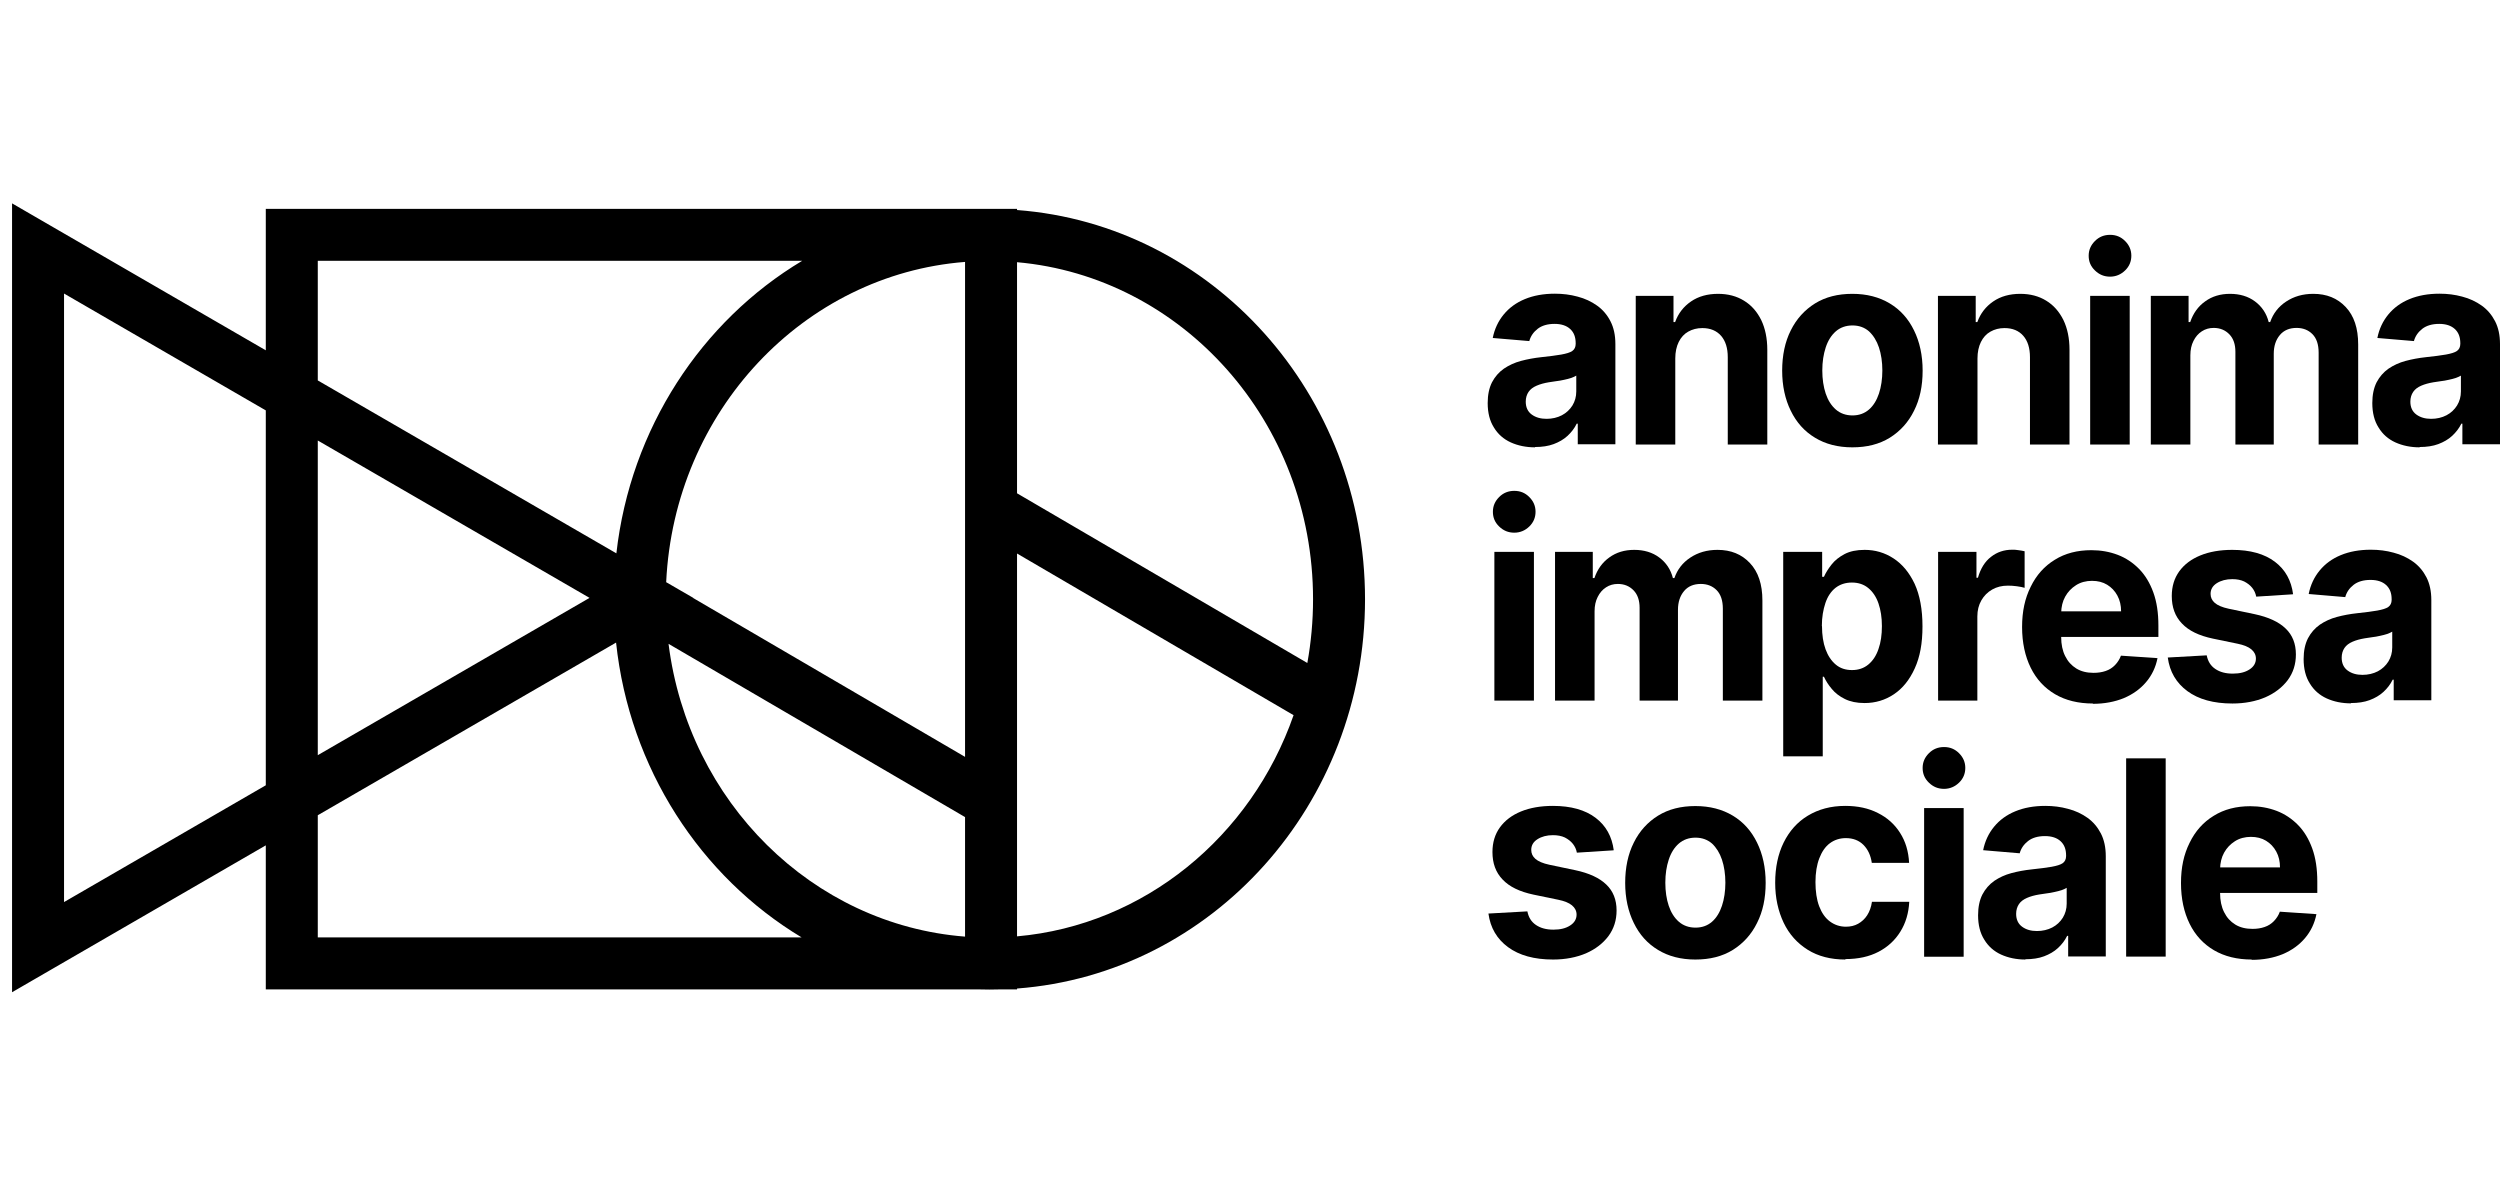
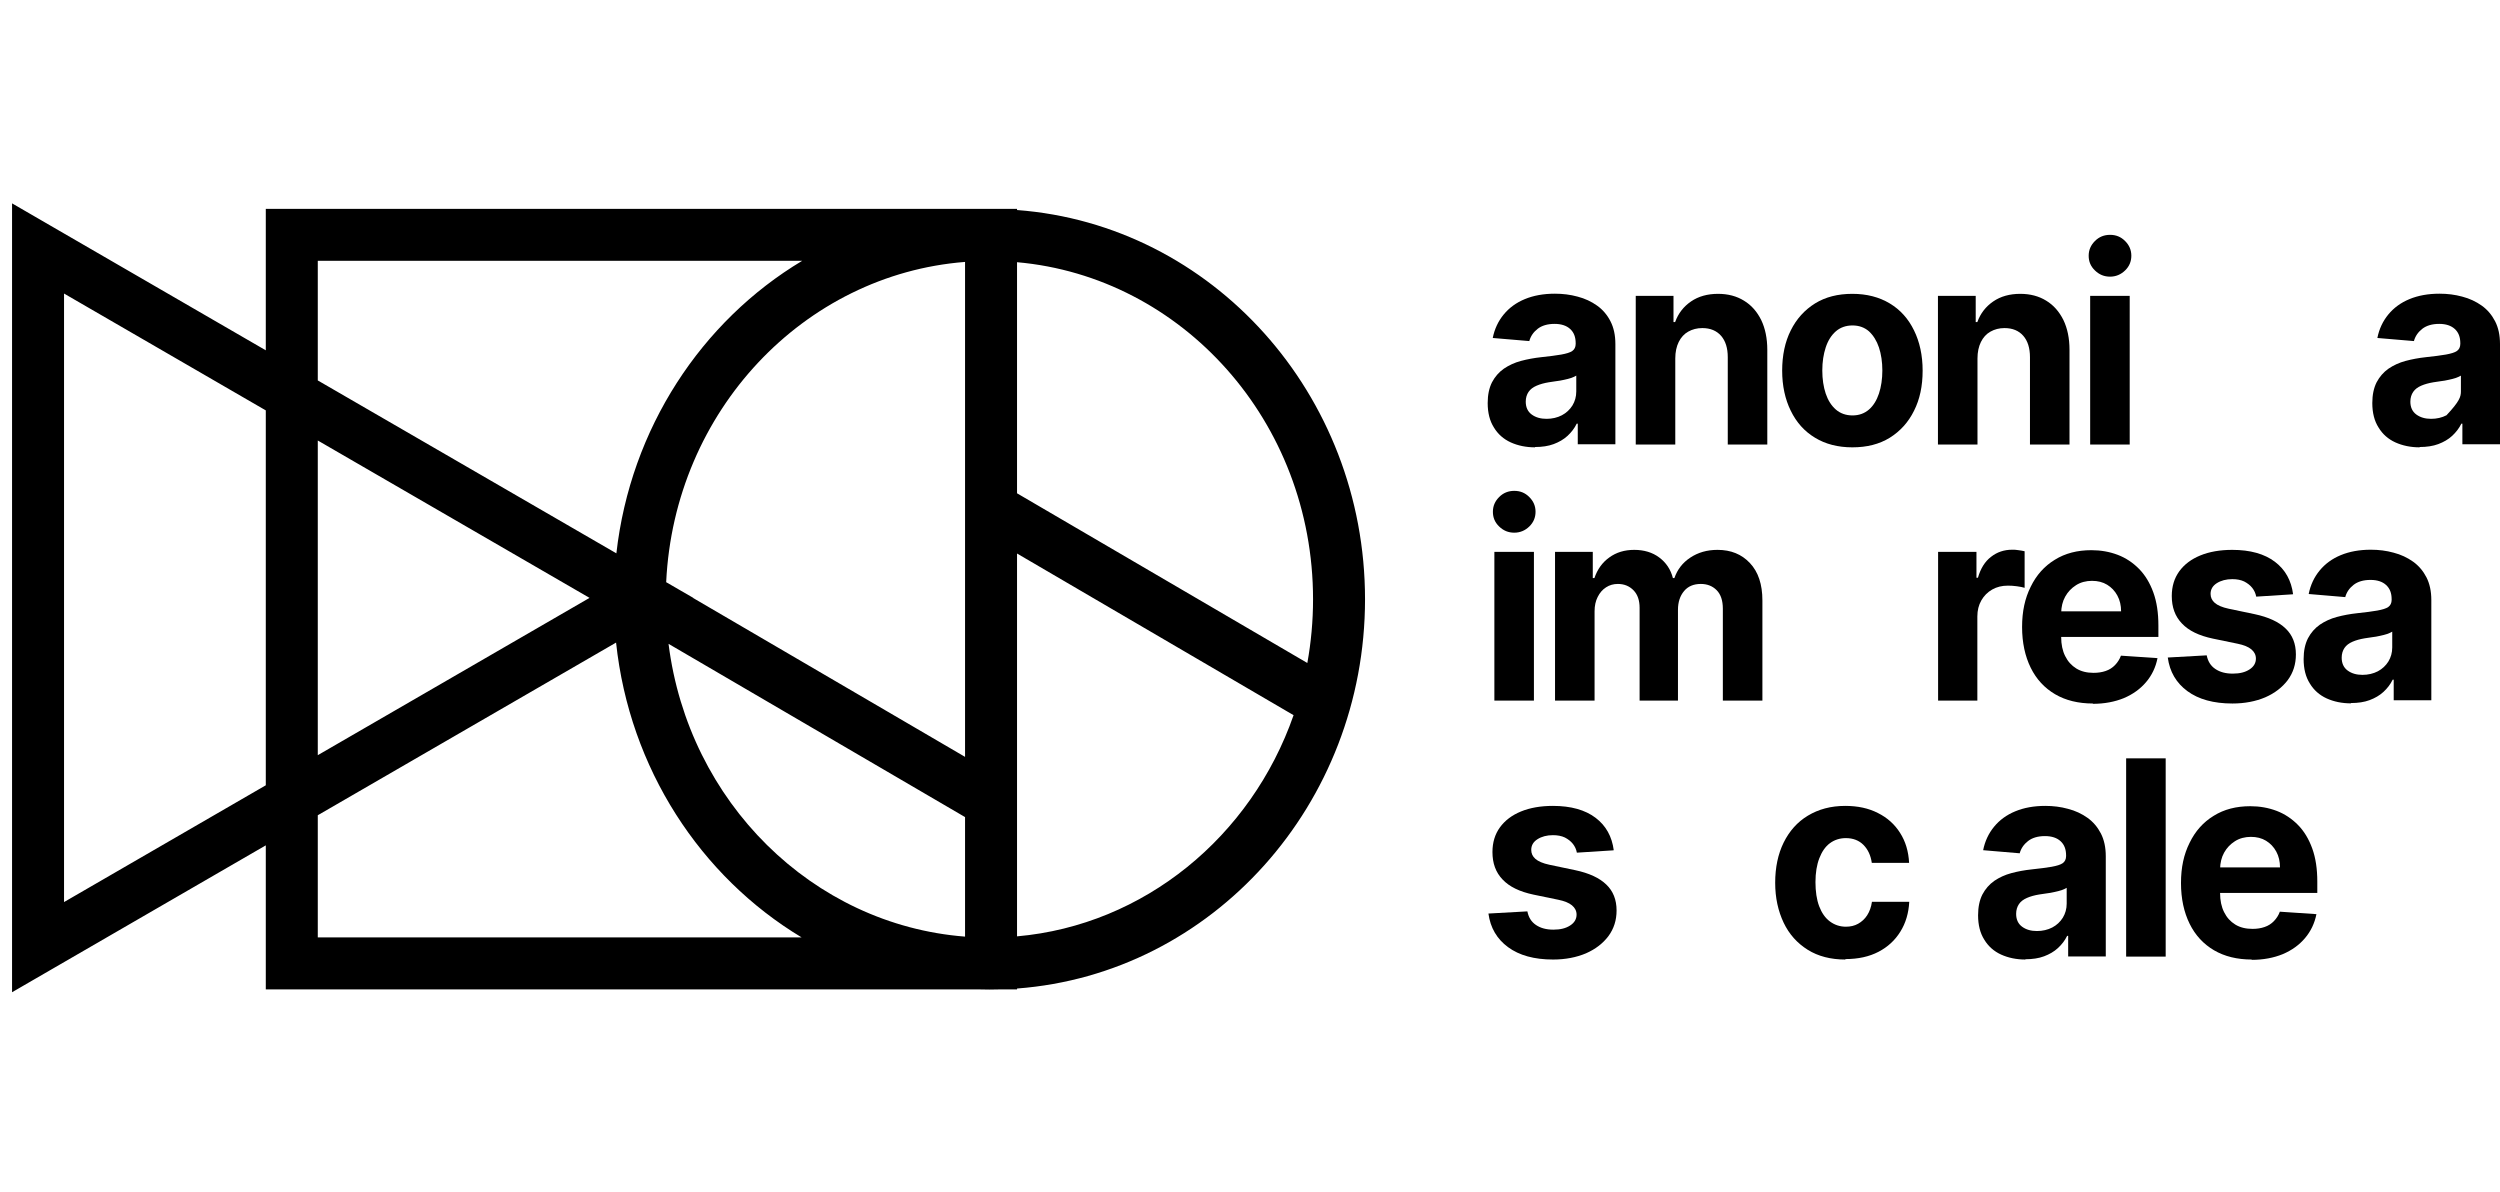
<svg xmlns="http://www.w3.org/2000/svg" height="72" viewBox="0 0 151 48" class="">
  <path fill-rule="evenodd" clip-rule="evenodd" d="M0.728 0.283L3.084 1.648L16.054 9.159V2.184V0.614H17.624H59.859H61.429V0.686C73.231 1.575 82.448 11.816 82.448 24.196C82.448 36.576 73.231 46.818 61.429 47.707V47.76H60.407C60.192 47.767 59.977 47.77 59.76 47.77C59.544 47.77 59.328 47.767 59.113 47.76H17.624H16.054V46.19V39.059L3.084 46.567L0.728 47.931V45.208V3.007V0.283ZM78.963 28.045C79.189 26.799 79.308 25.513 79.308 24.196C79.308 13.444 71.394 4.72 61.429 3.837V17.795L78.963 28.045ZM78.132 31.197C75.575 38.534 69.111 43.875 61.429 44.556V21.432L78.132 31.197ZM58.289 3.82V33.715L41.864 24.118L41.875 24.112L40.237 23.164C40.728 12.82 48.553 4.58 58.289 3.82ZM58.289 44.572V37.352L40.38 26.888C41.58 36.442 49.08 43.854 58.289 44.572ZM48.45 3.754H19.194V10.978L37.229 21.422C38.082 13.879 42.369 7.395 48.45 3.754ZM37.211 26.812L19.194 37.241V44.62H48.419C42.312 40.95 38.02 34.409 37.211 26.812ZM3.868 5.73L16.054 12.788V35.431L3.868 42.485V5.73ZM19.194 14.606V33.613L35.608 24.112L19.194 14.606Z" />
  <path d="M92.72 15.019C92.173 15.019 91.679 14.916 91.248 14.72C90.817 14.523 90.476 14.224 90.233 13.822C89.982 13.429 89.856 12.933 89.856 12.344C89.856 11.848 89.946 11.427 90.117 11.09C90.296 10.753 90.53 10.482 90.835 10.267C91.14 10.061 91.481 9.902 91.867 9.799C92.254 9.696 92.658 9.621 93.088 9.574C93.591 9.518 93.995 9.471 94.301 9.415C94.606 9.359 94.83 9.294 94.965 9.2C95.1 9.107 95.171 8.957 95.171 8.77V8.732C95.171 8.358 95.064 8.078 94.839 7.872C94.615 7.666 94.301 7.563 93.897 7.563C93.466 7.563 93.124 7.666 92.873 7.862C92.622 8.059 92.451 8.302 92.37 8.601L90.162 8.414C90.269 7.872 90.494 7.394 90.826 6.992C91.158 6.59 91.58 6.281 92.101 6.066C92.622 5.851 93.223 5.739 93.915 5.739C94.39 5.739 94.848 5.795 95.288 5.916C95.728 6.029 96.123 6.216 96.464 6.459C96.806 6.702 97.075 7.02 97.272 7.404C97.47 7.788 97.569 8.246 97.569 8.779V14.832H95.297V13.588H95.234C95.1 13.868 94.911 14.111 94.678 14.327C94.444 14.542 94.166 14.701 93.843 14.823C93.519 14.944 93.142 15 92.711 15L92.72 15.019ZM93.403 13.298C93.753 13.298 94.067 13.223 94.337 13.082C94.606 12.942 94.821 12.736 94.974 12.493C95.127 12.241 95.207 11.96 95.207 11.642V10.688C95.136 10.734 95.028 10.781 94.902 10.828C94.776 10.875 94.624 10.903 94.471 10.94C94.31 10.978 94.148 11.006 93.986 11.024C93.825 11.052 93.681 11.071 93.546 11.09C93.268 11.137 93.026 11.202 92.81 11.296C92.595 11.389 92.433 11.511 92.325 11.67C92.218 11.829 92.155 12.025 92.155 12.259C92.155 12.596 92.272 12.858 92.514 13.036C92.756 13.214 93.053 13.298 93.421 13.298H93.403Z" />
  <path d="M101.187 9.659V14.851H98.799V5.87H101.079V7.451H101.178C101.367 6.927 101.69 6.515 102.139 6.207C102.588 5.898 103.136 5.748 103.773 5.748C104.375 5.748 104.895 5.888 105.335 6.16C105.784 6.431 106.125 6.824 106.377 7.329C106.619 7.834 106.745 8.433 106.745 9.135V14.851H104.357V9.574C104.357 9.022 104.222 8.592 103.953 8.283C103.683 7.975 103.306 7.816 102.821 7.816C102.498 7.816 102.22 7.89 101.968 8.031C101.717 8.171 101.528 8.386 101.394 8.657C101.259 8.929 101.187 9.266 101.187 9.649V9.659Z" />
  <path d="M111.881 15.019C111.01 15.019 110.255 14.823 109.627 14.439C108.989 14.056 108.505 13.513 108.163 12.811C107.822 12.119 107.643 11.305 107.643 10.388C107.643 9.471 107.813 8.648 108.163 7.956C108.505 7.264 108.998 6.721 109.627 6.328C110.264 5.935 111.01 5.748 111.881 5.748C112.751 5.748 113.506 5.944 114.143 6.328C114.781 6.712 115.265 7.254 115.607 7.956C115.948 8.648 116.127 9.462 116.127 10.388C116.127 11.314 115.957 12.119 115.607 12.811C115.265 13.504 114.772 14.046 114.143 14.439C113.506 14.832 112.76 15.019 111.881 15.019ZM111.89 13.092C112.285 13.092 112.617 12.97 112.886 12.736C113.156 12.502 113.353 12.175 113.488 11.773C113.622 11.37 113.694 10.893 113.694 10.379C113.694 9.864 113.622 9.387 113.488 8.985C113.353 8.583 113.147 8.255 112.886 8.012C112.617 7.778 112.285 7.657 111.89 7.657C111.495 7.657 111.153 7.778 110.884 8.012C110.615 8.246 110.408 8.573 110.273 8.985C110.139 9.397 110.067 9.855 110.067 10.379C110.067 10.903 110.139 11.37 110.273 11.773C110.408 12.175 110.615 12.502 110.884 12.736C111.153 12.97 111.495 13.092 111.89 13.092Z" />
  <path d="M119.44 9.659V14.851H117.052V5.87H119.333V7.451H119.432C119.62 6.927 119.943 6.515 120.392 6.207C120.841 5.898 121.389 5.748 122.026 5.748C122.628 5.748 123.149 5.888 123.589 6.16C124.037 6.431 124.379 6.824 124.63 7.329C124.873 7.834 124.998 8.433 124.998 9.135V14.851H122.61V9.574C122.61 9.022 122.475 8.592 122.206 8.283C121.937 7.975 121.559 7.816 121.075 7.816C120.751 7.816 120.473 7.89 120.222 8.031C119.97 8.171 119.782 8.386 119.647 8.657C119.512 8.929 119.44 9.266 119.44 9.649V9.659Z" />
  <path d="M127.449 4.71C127.09 4.71 126.794 4.588 126.534 4.335C126.273 4.083 126.156 3.793 126.156 3.447C126.156 3.101 126.282 2.81 126.534 2.558C126.785 2.305 127.09 2.184 127.449 2.184C127.808 2.184 128.105 2.305 128.356 2.558C128.608 2.81 128.733 3.101 128.733 3.447C128.733 3.793 128.608 4.092 128.356 4.335C128.105 4.579 127.799 4.71 127.449 4.71ZM126.246 14.851V5.87H128.634V14.851H126.246Z" />
-   <path d="M129.909 14.851V5.87H132.19V7.451H132.289C132.468 6.927 132.765 6.506 133.187 6.207C133.609 5.898 134.111 5.748 134.695 5.748C135.279 5.748 135.79 5.898 136.203 6.207C136.616 6.515 136.895 6.927 137.029 7.451H137.119C137.299 6.936 137.613 6.525 138.08 6.216C138.547 5.907 139.086 5.748 139.723 5.748C140.531 5.748 141.177 6.01 141.68 6.543C142.183 7.076 142.434 7.825 142.434 8.807V14.851H140.046V9.303C140.046 8.807 139.921 8.433 139.669 8.18C139.418 7.928 139.094 7.806 138.717 7.806C138.286 7.806 137.945 7.947 137.703 8.237C137.46 8.527 137.335 8.901 137.335 9.368V14.851H135.018V9.247C135.018 8.807 134.902 8.452 134.659 8.199C134.417 7.946 134.102 7.806 133.707 7.806C133.438 7.806 133.205 7.872 132.989 8.012C132.774 8.152 132.612 8.34 132.486 8.592C132.361 8.835 132.298 9.125 132.298 9.462V14.851H129.909Z" />
-   <path d="M146.152 15.019C145.604 15.019 145.11 14.916 144.679 14.72C144.248 14.523 143.907 14.224 143.665 13.822C143.413 13.429 143.287 12.933 143.287 12.344C143.287 11.848 143.377 11.427 143.548 11.09C143.727 10.753 143.961 10.482 144.266 10.267C144.571 10.061 144.913 9.902 145.299 9.799C145.685 9.696 146.089 9.621 146.52 9.574C147.023 9.518 147.427 9.471 147.732 9.415C148.037 9.359 148.262 9.294 148.396 9.2C148.531 9.107 148.603 8.957 148.603 8.77V8.732C148.603 8.358 148.495 8.078 148.271 7.872C148.046 7.666 147.732 7.563 147.328 7.563C146.897 7.563 146.556 7.666 146.304 7.862C146.053 8.059 145.882 8.302 145.801 8.601L143.593 8.414C143.7 7.872 143.925 7.394 144.257 6.992C144.589 6.59 145.011 6.281 145.532 6.066C146.053 5.851 146.654 5.739 147.346 5.739C147.822 5.739 148.28 5.795 148.719 5.916C149.159 6.029 149.554 6.216 149.896 6.459C150.237 6.702 150.506 7.02 150.704 7.404C150.901 7.788 151 8.246 151 8.779V14.832H148.728V13.588H148.666C148.531 13.868 148.342 14.111 148.109 14.327C147.875 14.542 147.597 14.701 147.274 14.823C146.951 14.944 146.574 15 146.143 15L146.152 15.019ZM146.834 13.298C147.184 13.298 147.498 13.223 147.768 13.082C148.037 12.942 148.253 12.736 148.405 12.493C148.558 12.241 148.639 11.96 148.639 11.642V10.688C148.567 10.734 148.459 10.781 148.333 10.828C148.208 10.875 148.055 10.903 147.902 10.94C147.741 10.978 147.579 11.006 147.418 11.024C147.256 11.052 147.112 11.071 146.978 11.09C146.699 11.137 146.457 11.202 146.241 11.296C146.026 11.389 145.864 11.511 145.757 11.67C145.649 11.829 145.586 12.025 145.586 12.259C145.586 12.596 145.703 12.858 145.945 13.036C146.188 13.214 146.484 13.298 146.852 13.298H146.834Z" />
+   <path d="M146.152 15.019C145.604 15.019 145.11 14.916 144.679 14.72C144.248 14.523 143.907 14.224 143.665 13.822C143.413 13.429 143.287 12.933 143.287 12.344C143.287 11.848 143.377 11.427 143.548 11.09C143.727 10.753 143.961 10.482 144.266 10.267C144.571 10.061 144.913 9.902 145.299 9.799C145.685 9.696 146.089 9.621 146.52 9.574C147.023 9.518 147.427 9.471 147.732 9.415C148.037 9.359 148.262 9.294 148.396 9.2C148.531 9.107 148.603 8.957 148.603 8.77V8.732C148.603 8.358 148.495 8.078 148.271 7.872C148.046 7.666 147.732 7.563 147.328 7.563C146.897 7.563 146.556 7.666 146.304 7.862C146.053 8.059 145.882 8.302 145.801 8.601L143.593 8.414C143.7 7.872 143.925 7.394 144.257 6.992C144.589 6.59 145.011 6.281 145.532 6.066C146.053 5.851 146.654 5.739 147.346 5.739C147.822 5.739 148.28 5.795 148.719 5.916C149.159 6.029 149.554 6.216 149.896 6.459C150.237 6.702 150.506 7.02 150.704 7.404C150.901 7.788 151 8.246 151 8.779V14.832H148.728V13.588H148.666C148.531 13.868 148.342 14.111 148.109 14.327C147.875 14.542 147.597 14.701 147.274 14.823C146.951 14.944 146.574 15 146.143 15L146.152 15.019ZM146.834 13.298C147.184 13.298 147.498 13.223 147.768 13.082C148.558 12.241 148.639 11.96 148.639 11.642V10.688C148.567 10.734 148.459 10.781 148.333 10.828C148.208 10.875 148.055 10.903 147.902 10.94C147.741 10.978 147.579 11.006 147.418 11.024C147.256 11.052 147.112 11.071 146.978 11.09C146.699 11.137 146.457 11.202 146.241 11.296C146.026 11.389 145.864 11.511 145.757 11.67C145.649 11.829 145.586 12.025 145.586 12.259C145.586 12.596 145.703 12.858 145.945 13.036C146.188 13.214 146.484 13.298 146.852 13.298H146.834Z" />
  <path d="M91.463 20.174C91.104 20.174 90.808 20.052 90.548 19.8C90.287 19.547 90.171 19.257 90.171 18.911C90.171 18.565 90.296 18.274 90.548 18.022C90.799 17.769 91.104 17.648 91.463 17.648C91.823 17.648 92.119 17.769 92.37 18.022C92.622 18.274 92.747 18.565 92.747 18.911C92.747 19.257 92.622 19.556 92.37 19.8C92.119 20.043 91.814 20.174 91.463 20.174ZM90.26 30.315V21.334H92.649V30.315H90.26Z" />
  <path d="M93.924 30.315V21.334H96.204V22.915H96.303C96.482 22.391 96.779 21.97 97.201 21.671C97.623 21.362 98.126 21.212 98.709 21.212C99.293 21.212 99.805 21.362 100.217 21.671C100.63 21.979 100.909 22.391 101.043 22.915H101.133C101.313 22.4 101.627 21.989 102.094 21.68C102.561 21.371 103.1 21.212 103.737 21.212C104.545 21.212 105.192 21.474 105.694 22.007C106.197 22.54 106.449 23.289 106.449 24.271V30.315H104.06V24.767C104.06 24.271 103.935 23.897 103.683 23.644C103.432 23.392 103.109 23.27 102.731 23.27C102.3 23.27 101.959 23.41 101.717 23.701C101.474 23.991 101.349 24.365 101.349 24.832V30.315H99.032V24.711C99.032 24.271 98.916 23.916 98.673 23.663C98.431 23.41 98.117 23.27 97.721 23.27C97.452 23.27 97.219 23.336 97.003 23.476C96.788 23.616 96.626 23.804 96.5 24.056C96.375 24.299 96.312 24.589 96.312 24.926V30.315H93.924Z" />
-   <path d="M107.706 33.682V21.334H110.058V22.84H110.166C110.273 22.597 110.426 22.353 110.624 22.101C110.821 21.848 111.081 21.642 111.414 21.465C111.737 21.296 112.141 21.212 112.626 21.212C113.254 21.212 113.838 21.38 114.368 21.727C114.897 22.073 115.319 22.578 115.643 23.261C115.957 23.944 116.118 24.805 116.118 25.834C116.118 26.863 115.966 27.677 115.652 28.369C115.337 29.061 114.924 29.576 114.395 29.931C113.865 30.287 113.272 30.464 112.617 30.464C112.15 30.464 111.755 30.38 111.432 30.221C111.108 30.062 110.839 29.856 110.642 29.613C110.435 29.37 110.282 29.127 110.166 28.874H110.094V33.682H107.706ZM110.049 25.824C110.049 26.357 110.121 26.825 110.264 27.218C110.408 27.611 110.615 27.92 110.884 28.144C111.153 28.369 111.477 28.472 111.863 28.472C112.249 28.472 112.581 28.359 112.85 28.135C113.12 27.91 113.326 27.602 113.461 27.199C113.604 26.797 113.667 26.339 113.667 25.815C113.667 25.291 113.595 24.842 113.461 24.449C113.326 24.056 113.12 23.747 112.85 23.523C112.581 23.298 112.249 23.186 111.854 23.186C111.459 23.186 111.135 23.298 110.866 23.504C110.597 23.719 110.39 24.019 110.255 24.421C110.121 24.823 110.04 25.282 110.04 25.815L110.049 25.824Z" />
  <path d="M117.061 30.315V21.334H119.378V22.896H119.467C119.629 22.335 119.889 21.914 120.258 21.633C120.626 21.343 121.057 21.203 121.532 21.203C121.649 21.203 121.784 21.203 121.919 21.231C122.053 21.25 122.179 21.268 122.287 21.296V23.504C122.179 23.467 122.017 23.439 121.82 23.41C121.622 23.382 121.443 23.373 121.272 23.373C120.922 23.373 120.608 23.448 120.329 23.607C120.051 23.766 119.836 23.981 119.674 24.262C119.512 24.543 119.432 24.87 119.432 25.235V30.315H117.043H117.061Z" />
  <path d="M126.417 30.492C125.528 30.492 124.765 30.305 124.127 29.931C123.49 29.557 122.996 29.024 122.655 28.331C122.314 27.639 122.134 26.816 122.134 25.871C122.134 24.926 122.305 24.14 122.655 23.439C122.996 22.737 123.481 22.194 124.109 21.811C124.738 21.418 125.474 21.231 126.318 21.231C126.884 21.231 127.413 21.324 127.907 21.511C128.401 21.698 128.832 21.989 129.2 22.363C129.568 22.737 129.856 23.214 130.062 23.785C130.269 24.355 130.367 25.02 130.367 25.787V26.47H123.086V24.926H128.114C128.114 24.571 128.042 24.253 127.889 23.972C127.737 23.691 127.53 23.476 127.27 23.317C127.009 23.158 126.704 23.083 126.354 23.083C126.004 23.083 125.672 23.167 125.393 23.345C125.115 23.523 124.899 23.747 124.738 24.037C124.576 24.327 124.504 24.655 124.495 25.01V26.479C124.495 26.919 124.576 27.312 124.738 27.63C124.899 27.957 125.124 28.2 125.411 28.378C125.699 28.556 126.049 28.64 126.453 28.64C126.722 28.64 126.964 28.602 127.18 28.528C127.404 28.453 127.593 28.331 127.746 28.172C127.898 28.013 128.024 27.826 128.105 27.602L130.313 27.751C130.206 28.303 129.972 28.79 129.622 29.201C129.272 29.613 128.832 29.931 128.284 30.165C127.737 30.389 127.108 30.511 126.399 30.511L126.417 30.492Z" />
  <path d="M138.466 23.897L136.275 24.037C136.239 23.841 136.159 23.663 136.033 23.504C135.907 23.345 135.745 23.224 135.548 23.121C135.35 23.027 135.108 22.98 134.83 22.98C134.462 22.98 134.147 23.064 133.896 23.223C133.645 23.383 133.519 23.598 133.519 23.869C133.519 24.084 133.6 24.262 133.77 24.412C133.941 24.561 134.219 24.683 134.614 24.767L136.176 25.094C137.011 25.272 137.64 25.562 138.053 25.964C138.466 26.357 138.672 26.881 138.672 27.527C138.672 28.116 138.511 28.631 138.179 29.08C137.846 29.519 137.398 29.866 136.823 30.118C136.248 30.361 135.584 30.492 134.839 30.492C133.698 30.492 132.792 30.24 132.118 29.744C131.445 29.248 131.05 28.575 130.933 27.714L133.285 27.583C133.357 27.948 133.528 28.219 133.806 28.406C134.084 28.593 134.426 28.687 134.857 28.687C135.288 28.687 135.611 28.603 135.871 28.434C136.132 28.266 136.257 28.041 136.257 27.779C136.257 27.555 136.159 27.368 135.979 27.218C135.799 27.068 135.521 26.956 135.153 26.881L133.662 26.573C132.818 26.395 132.199 26.096 131.786 25.656C131.373 25.226 131.175 24.674 131.175 24C131.175 23.42 131.328 22.924 131.624 22.512C131.93 22.091 132.352 21.773 132.899 21.549C133.447 21.324 134.093 21.212 134.83 21.212C135.916 21.212 136.778 21.455 137.407 21.933C138.035 22.41 138.394 23.064 138.502 23.888L138.466 23.897Z" />
  <path d="M142.004 30.483C141.456 30.483 140.962 30.38 140.531 30.184C140.1 29.987 139.759 29.688 139.516 29.285C139.265 28.893 139.139 28.397 139.139 27.807C139.139 27.311 139.229 26.891 139.4 26.554C139.579 26.217 139.813 25.946 140.118 25.731C140.423 25.525 140.764 25.366 141.151 25.263C141.537 25.16 141.941 25.085 142.372 25.038C142.874 24.982 143.278 24.935 143.584 24.879C143.889 24.823 144.113 24.758 144.248 24.664C144.383 24.571 144.455 24.421 144.455 24.234V24.196C144.455 23.822 144.347 23.542 144.122 23.336C143.898 23.13 143.584 23.027 143.18 23.027C142.749 23.027 142.408 23.13 142.156 23.326C141.905 23.523 141.734 23.766 141.653 24.065L139.445 23.878C139.552 23.336 139.777 22.858 140.109 22.456C140.441 22.054 140.863 21.745 141.384 21.53C141.905 21.315 142.506 21.203 143.198 21.203C143.674 21.203 144.131 21.259 144.571 21.381C145.011 21.493 145.406 21.68 145.748 21.923C146.089 22.166 146.358 22.485 146.556 22.868C146.753 23.252 146.852 23.71 146.852 24.243V30.296H144.58V29.052H144.518C144.383 29.332 144.194 29.576 143.961 29.791C143.727 30.006 143.449 30.165 143.126 30.287C142.803 30.408 142.426 30.464 141.995 30.464L142.004 30.483ZM142.686 28.762C143.036 28.762 143.35 28.687 143.62 28.547C143.889 28.406 144.105 28.2 144.257 27.957C144.41 27.705 144.491 27.424 144.491 27.106V26.152C144.419 26.198 144.311 26.245 144.185 26.292C144.06 26.339 143.907 26.367 143.754 26.404C143.593 26.442 143.431 26.47 143.269 26.488C143.108 26.516 142.964 26.535 142.83 26.554C142.551 26.601 142.309 26.666 142.093 26.76C141.878 26.853 141.716 26.975 141.608 27.134C141.501 27.293 141.438 27.489 141.438 27.723C141.438 28.06 141.555 28.322 141.797 28.5C142.039 28.678 142.336 28.762 142.704 28.762H142.686Z" />
  <path d="M97.434 39.361L95.243 39.501C95.207 39.305 95.127 39.127 95.001 38.968C94.875 38.809 94.714 38.687 94.516 38.584C94.319 38.491 94.076 38.444 93.798 38.444C93.43 38.444 93.115 38.528 92.864 38.688C92.613 38.846 92.487 39.062 92.487 39.333C92.487 39.548 92.568 39.726 92.738 39.876C92.909 40.025 93.187 40.147 93.582 40.231L95.145 40.559C95.98 40.736 96.608 41.026 97.021 41.428C97.434 41.821 97.641 42.345 97.641 42.991C97.641 43.58 97.479 44.095 97.147 44.544C96.815 44.983 96.366 45.33 95.791 45.582C95.216 45.825 94.552 45.956 93.807 45.956C92.666 45.956 91.76 45.704 91.086 45.208C90.413 44.712 90.018 44.039 89.901 43.178L92.254 43.047C92.325 43.412 92.496 43.683 92.774 43.87C93.053 44.057 93.394 44.151 93.825 44.151C94.256 44.151 94.579 44.067 94.839 43.898C95.1 43.73 95.225 43.505 95.225 43.243C95.225 43.019 95.127 42.832 94.947 42.682C94.767 42.532 94.489 42.42 94.121 42.345L92.631 42.037C91.787 41.859 91.167 41.56 90.754 41.12C90.341 40.69 90.144 40.138 90.144 39.464C90.144 38.884 90.296 38.388 90.593 37.977C90.898 37.556 91.32 37.237 91.867 37.013C92.415 36.788 93.062 36.676 93.798 36.676C94.884 36.676 95.746 36.919 96.375 37.396C97.003 37.873 97.362 38.528 97.47 39.352L97.434 39.361Z" />
-   <path d="M102.399 45.956C101.528 45.956 100.774 45.76 100.146 45.376C99.508 44.993 99.023 44.45 98.682 43.748C98.341 43.056 98.161 42.242 98.161 41.326C98.161 40.409 98.332 39.586 98.682 38.893C99.023 38.201 99.517 37.658 100.146 37.266C100.783 36.873 101.528 36.686 102.399 36.686C103.27 36.686 104.024 36.882 104.662 37.266C105.299 37.649 105.784 38.192 106.125 38.893C106.467 39.586 106.646 40.4 106.646 41.326C106.646 42.252 106.476 43.056 106.125 43.748C105.784 44.441 105.29 44.983 104.662 45.376C104.024 45.769 103.279 45.956 102.399 45.956ZM102.408 44.029C102.803 44.029 103.135 43.908 103.405 43.674C103.674 43.44 103.872 43.112 104.006 42.71C104.141 42.308 104.213 41.831 104.213 41.316C104.213 40.802 104.141 40.325 104.006 39.922C103.872 39.52 103.665 39.193 103.405 38.949C103.135 38.716 102.803 38.594 102.408 38.594C102.013 38.594 101.672 38.716 101.403 38.949C101.133 39.183 100.927 39.511 100.792 39.922C100.657 40.334 100.586 40.792 100.586 41.316C100.586 41.84 100.657 42.308 100.792 42.71C100.927 43.112 101.133 43.44 101.403 43.674C101.672 43.908 102.013 44.029 102.408 44.029Z" />
  <path d="M111.459 45.956C110.579 45.956 109.816 45.76 109.187 45.367C108.559 44.974 108.065 44.431 107.732 43.73C107.4 43.028 107.221 42.233 107.221 41.316C107.221 40.4 107.391 39.586 107.732 38.893C108.074 38.201 108.559 37.649 109.196 37.266C109.833 36.882 110.579 36.676 111.45 36.676C112.204 36.676 112.859 36.816 113.425 37.106C113.991 37.387 114.439 37.789 114.763 38.304C115.095 38.819 115.274 39.426 115.31 40.119H113.057C112.994 39.67 112.823 39.305 112.554 39.033C112.285 38.762 111.925 38.622 111.494 38.622C111.126 38.622 110.803 38.725 110.525 38.931C110.246 39.136 110.04 39.445 109.887 39.838C109.735 40.231 109.654 40.718 109.654 41.279C109.654 41.84 109.726 42.336 109.878 42.738C110.031 43.141 110.246 43.449 110.525 43.655C110.803 43.861 111.126 43.973 111.494 43.973C111.764 43.973 112.015 43.917 112.231 43.795C112.446 43.674 112.635 43.505 112.778 43.281C112.922 43.056 113.021 42.785 113.066 42.467H115.319C115.283 43.15 115.104 43.758 114.781 44.272C114.457 44.796 114.017 45.199 113.461 45.489C112.904 45.779 112.24 45.928 111.468 45.928L111.459 45.956Z" />
-   <path d="M117.42 35.647C117.061 35.647 116.765 35.526 116.505 35.273C116.244 35.02 116.127 34.73 116.127 34.384C116.127 34.038 116.253 33.748 116.505 33.495C116.756 33.243 117.061 33.121 117.42 33.121C117.779 33.121 118.076 33.243 118.327 33.495C118.579 33.748 118.704 34.038 118.704 34.384C118.704 34.73 118.579 35.03 118.327 35.273C118.076 35.516 117.77 35.647 117.42 35.647ZM116.217 45.788V36.807H118.605V45.788H116.217Z" />
  <path d="M122.341 45.956C121.793 45.956 121.299 45.853 120.868 45.657C120.437 45.461 120.096 45.161 119.853 44.759C119.602 44.366 119.476 43.87 119.476 43.281C119.476 42.785 119.566 42.364 119.737 42.027C119.916 41.691 120.15 41.419 120.455 41.204C120.76 40.998 121.102 40.839 121.488 40.736C121.874 40.633 122.278 40.558 122.709 40.512C123.211 40.456 123.616 40.409 123.921 40.353C124.226 40.297 124.451 40.231 124.585 40.138C124.72 40.044 124.792 39.894 124.792 39.707V39.67C124.792 39.296 124.684 39.015 124.459 38.809C124.235 38.603 123.921 38.5 123.517 38.5C123.086 38.5 122.745 38.603 122.493 38.8C122.242 38.996 122.071 39.239 121.99 39.539L119.782 39.352C119.889 38.809 120.114 38.332 120.446 37.93C120.778 37.527 121.2 37.219 121.721 37.004C122.242 36.788 122.843 36.676 123.535 36.676C124.011 36.676 124.468 36.732 124.908 36.854C125.348 36.966 125.743 37.153 126.085 37.396C126.426 37.64 126.695 37.958 126.893 38.341C127.09 38.725 127.189 39.183 127.189 39.717V45.769H124.917V44.525H124.855C124.72 44.806 124.531 45.049 124.298 45.264C124.064 45.479 123.786 45.638 123.463 45.76C123.14 45.882 122.763 45.938 122.332 45.938L122.341 45.956ZM123.023 44.235C123.373 44.235 123.687 44.16 123.957 44.02C124.226 43.88 124.442 43.674 124.594 43.431C124.747 43.178 124.828 42.897 124.828 42.579V41.625C124.756 41.672 124.648 41.719 124.522 41.765C124.397 41.812 124.244 41.84 124.091 41.877C123.93 41.915 123.768 41.943 123.607 41.962C123.445 41.99 123.301 42.009 123.167 42.027C122.888 42.074 122.646 42.139 122.43 42.233C122.215 42.327 122.053 42.448 121.945 42.607C121.838 42.766 121.775 42.963 121.775 43.197C121.775 43.533 121.892 43.795 122.134 43.973C122.376 44.151 122.673 44.235 123.041 44.235H123.023Z" />
  <path d="M130.807 33.804V45.779H128.419V33.804H130.807Z" />
  <path d="M136.015 45.956C135.126 45.956 134.363 45.769 133.725 45.395C133.088 45.021 132.594 44.488 132.253 43.795C131.912 43.103 131.732 42.28 131.732 41.335C131.732 40.39 131.903 39.604 132.253 38.903C132.594 38.201 133.079 37.658 133.707 37.275C134.336 36.882 135.072 36.695 135.916 36.695C136.482 36.695 137.011 36.788 137.505 36.975C137.999 37.163 138.43 37.453 138.798 37.827C139.166 38.201 139.454 38.678 139.66 39.249C139.867 39.82 139.965 40.484 139.965 41.251V41.934H132.684V40.39H137.712C137.712 40.035 137.64 39.717 137.487 39.436C137.335 39.155 137.128 38.94 136.868 38.781C136.607 38.622 136.302 38.547 135.952 38.547C135.602 38.547 135.27 38.631 134.991 38.809C134.713 38.987 134.497 39.211 134.336 39.501C134.174 39.791 134.102 40.119 134.093 40.474V41.943C134.093 42.383 134.174 42.776 134.336 43.094C134.497 43.421 134.722 43.664 135.009 43.842C135.297 44.02 135.647 44.104 136.051 44.104C136.32 44.104 136.563 44.067 136.778 43.992C137.002 43.917 137.191 43.795 137.344 43.636C137.496 43.477 137.622 43.29 137.703 43.066L139.912 43.215C139.804 43.767 139.57 44.254 139.22 44.665C138.87 45.077 138.43 45.395 137.882 45.629C137.335 45.853 136.706 45.975 135.997 45.975L136.015 45.956Z" />
</svg>